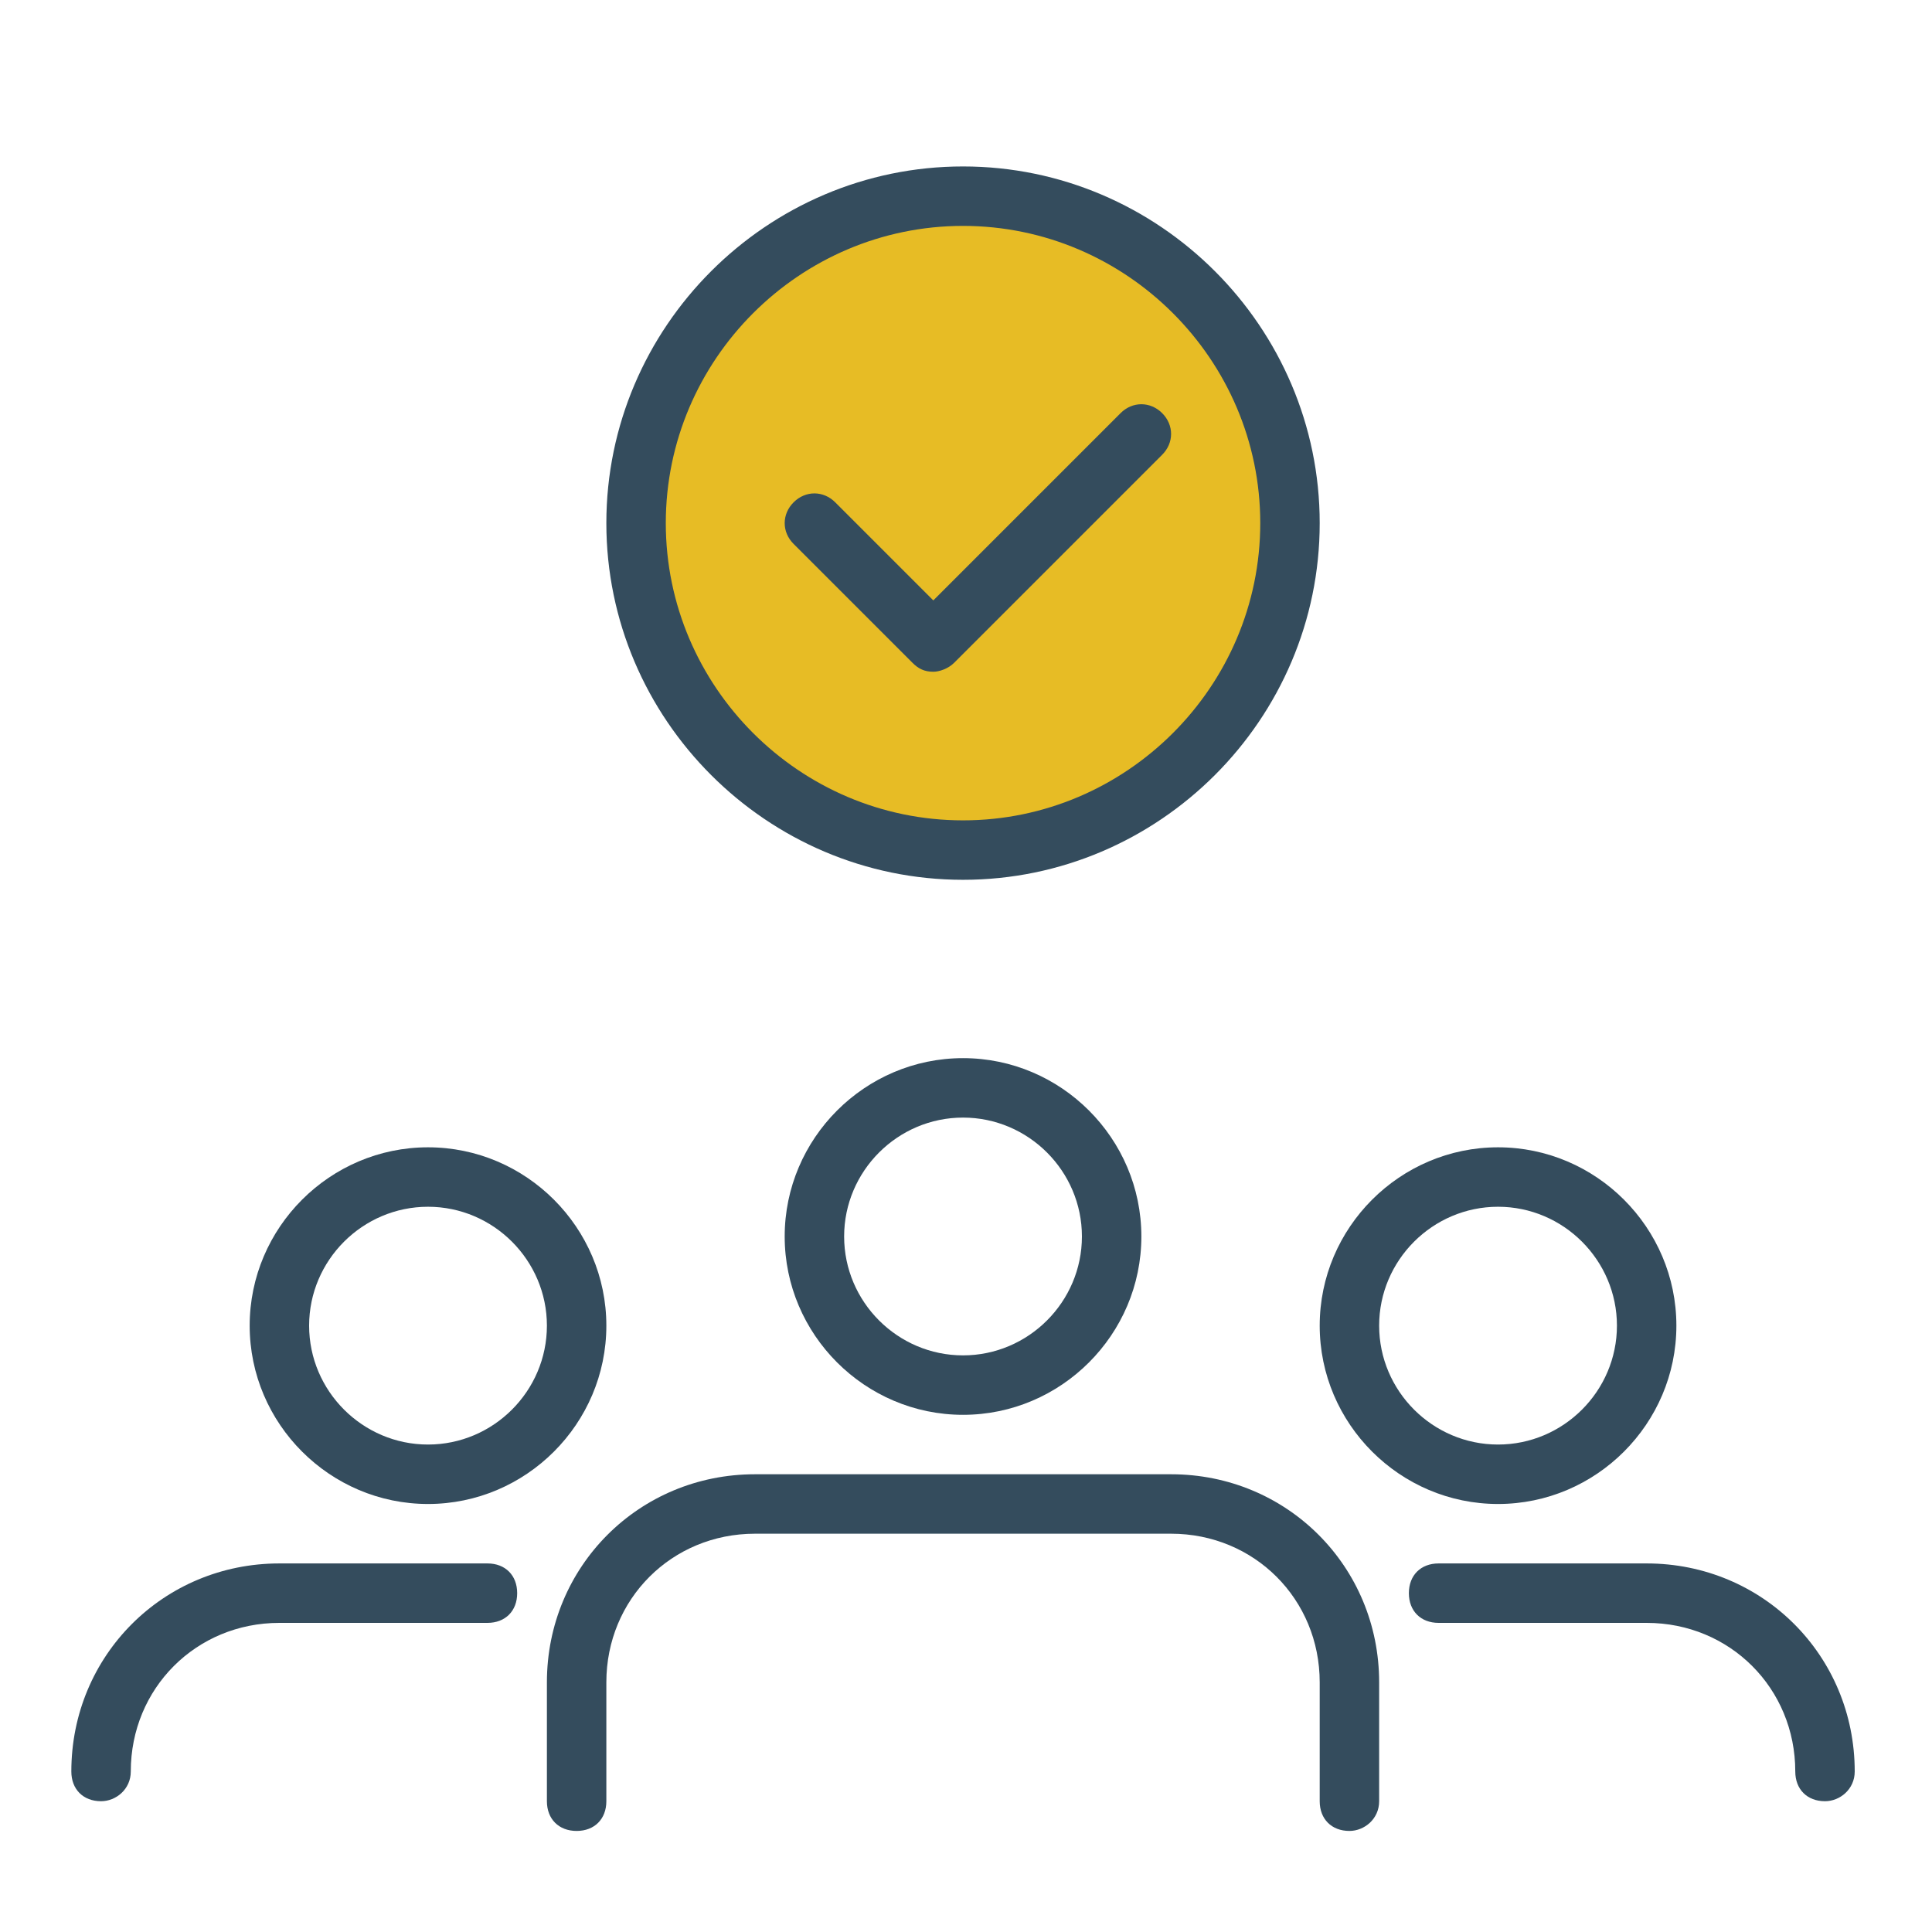
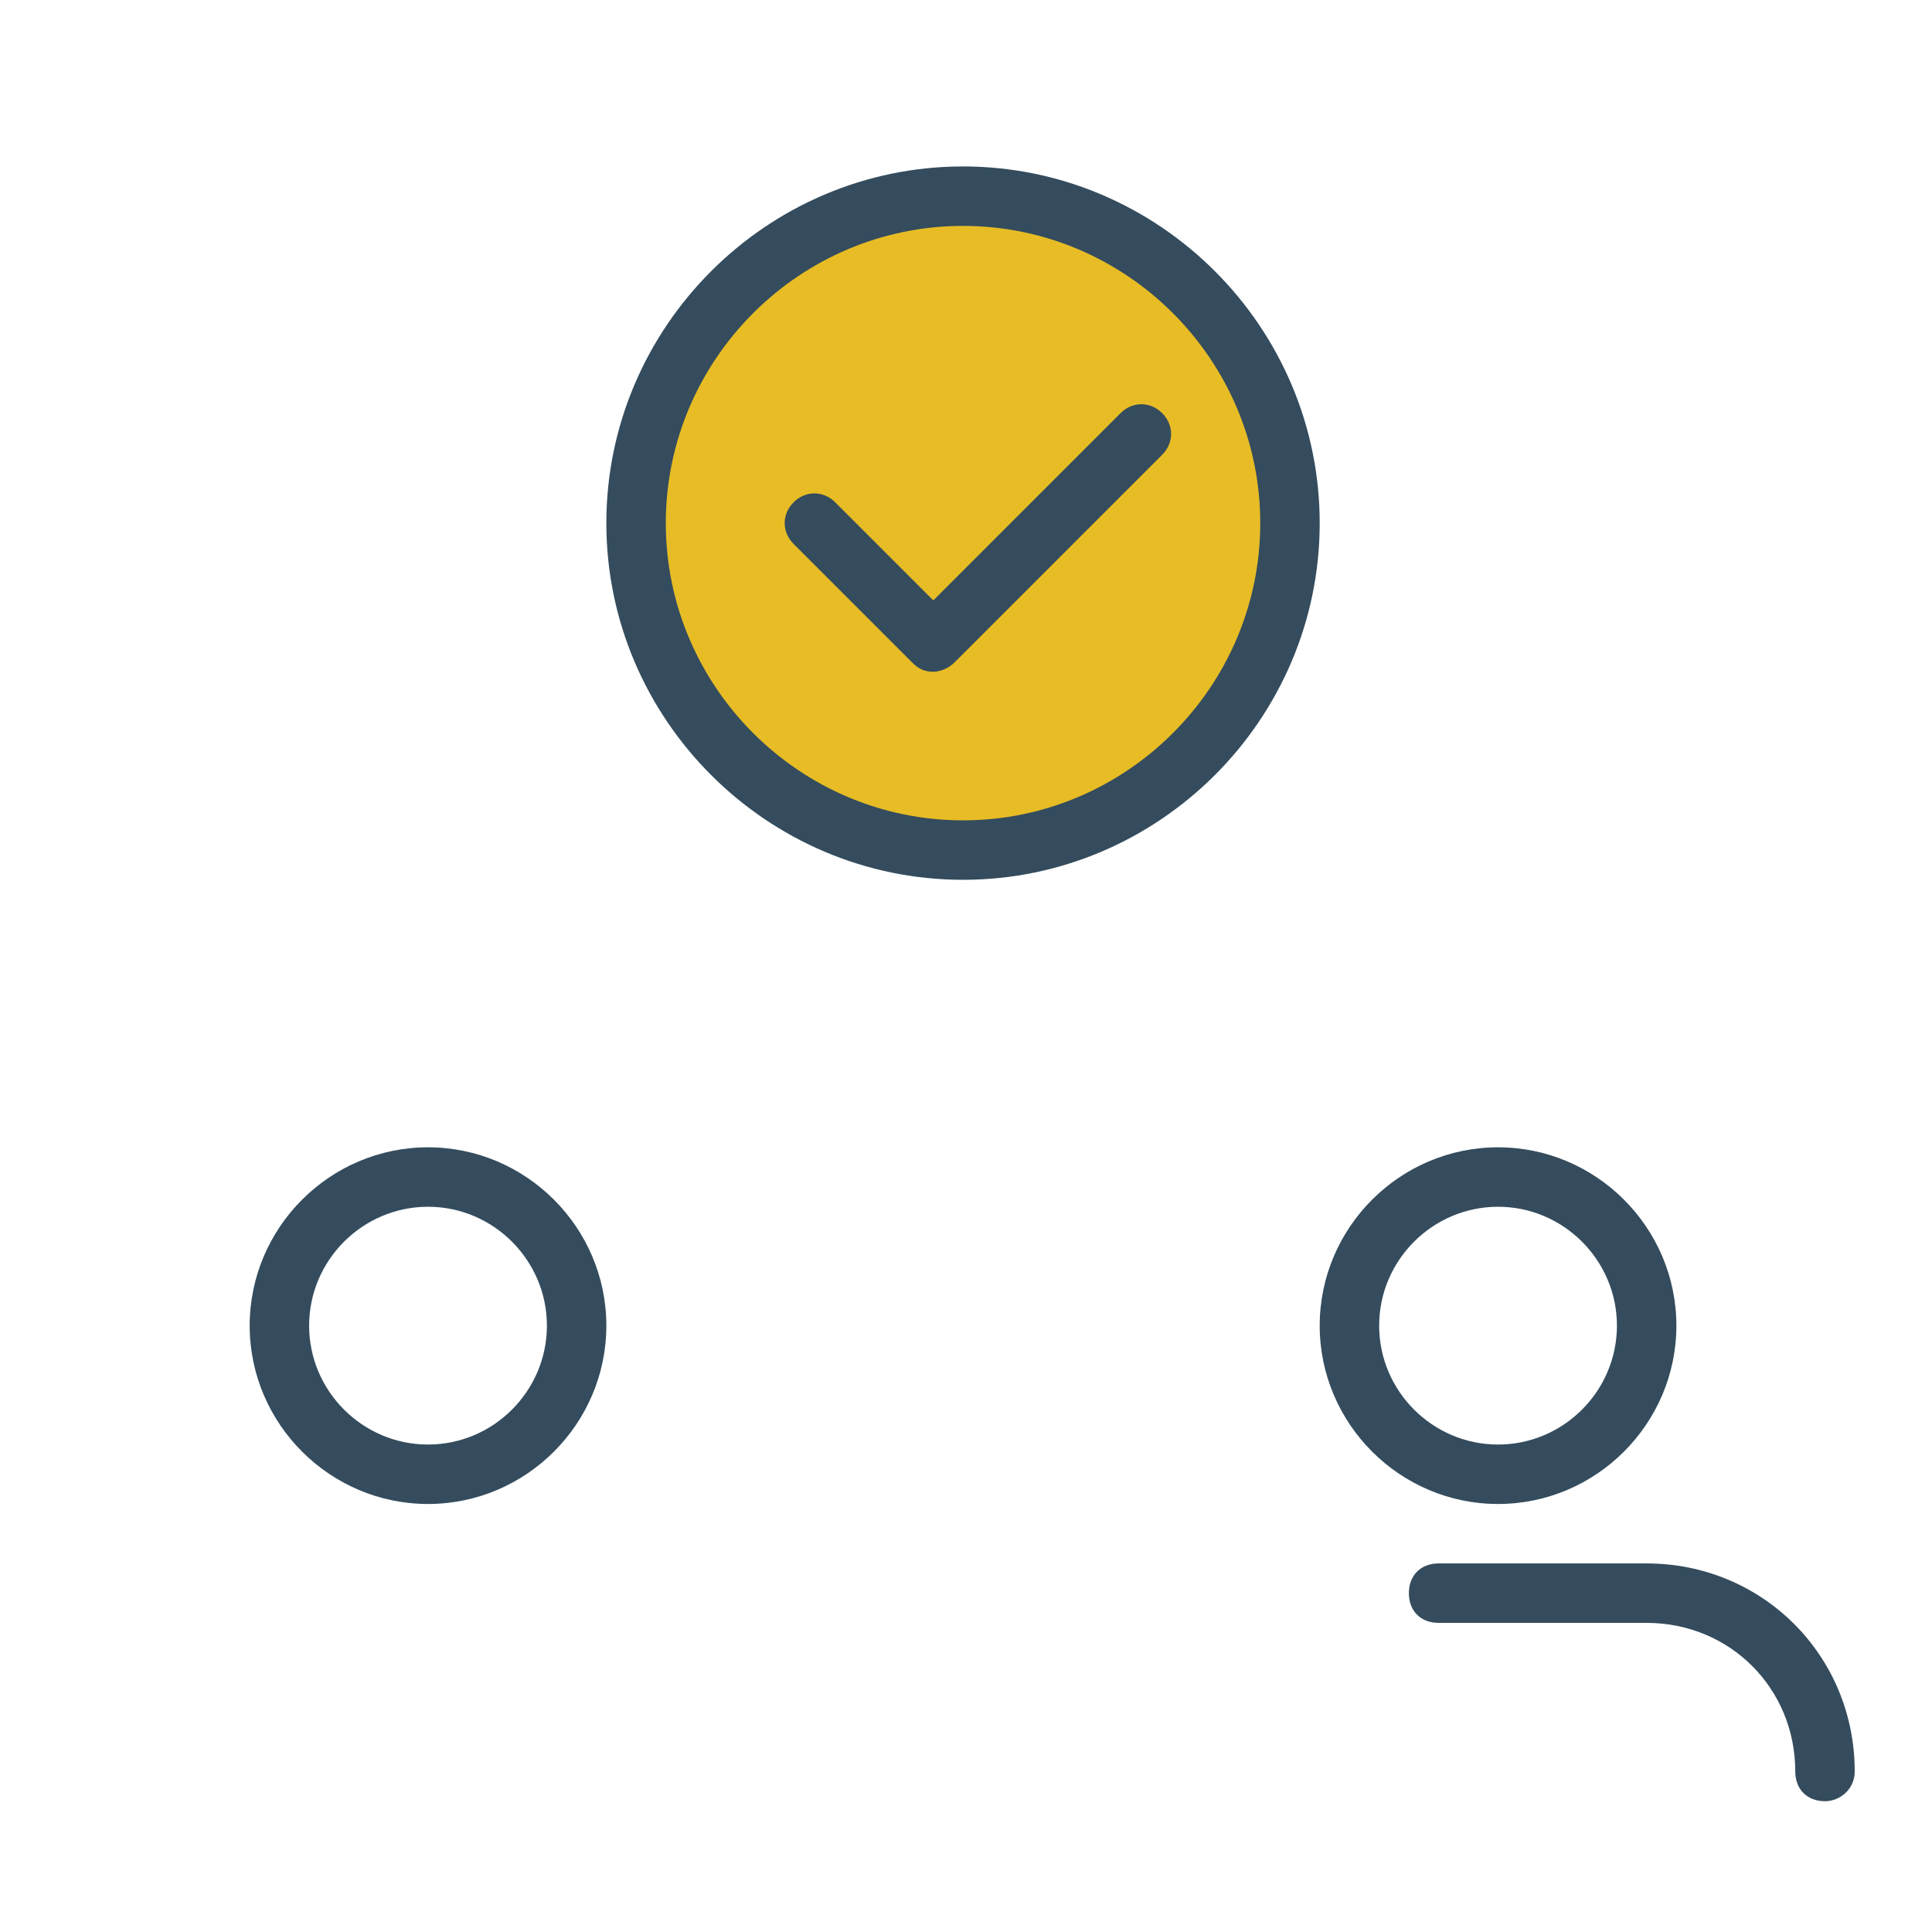
<svg xmlns="http://www.w3.org/2000/svg" version="1.1" id="Layer_1" x="0px" y="0px" viewBox="0 0 65 65" style="enable-background:new 0 0 65 65;" xml:space="preserve">
  <style type="text/css">
	.st0{fill:#E7BC25;}
	.st1{fill:#344C5D;}
</style>
  <circle class="st0" cx="32.4" cy="17.6" r="11" />
  <g>
-     <path class="st1" d="M32.4,47.6c-3.3,0-6-2.7-6-6s2.7-6,6-6s6,2.7,6,6S35.7,47.6,32.4,47.6z M32.4,37.6c-2.2,0-4,1.8-4,4s1.8,4,4,4   s4-1.8,4-4S34.6,37.6,32.4,37.6z" />
-     <path class="st1" d="M45.4,61.6c-0.6,0-1-0.4-1-1v-4c0-2.8-2.2-5-5-5h-14c-2.8,0-5,2.2-5,5v4c0,0.6-0.4,1-1,1s-1-0.4-1-1v-4   c0-3.9,3.1-7,7-7h14c3.9,0,7,3.1,7,7v4C46.4,61.2,45.9,61.6,45.4,61.6z" />
    <path class="st1" d="M14.4,50.6c-3.3,0-6-2.7-6-6s2.7-6,6-6s6,2.7,6,6S17.7,50.6,14.4,50.6z M14.4,40.6c-2.2,0-4,1.8-4,4s1.8,4,4,4   s4-1.8,4-4S16.6,40.6,14.4,40.6z" />
-     <path class="st1" d="M3.4,60.6c-0.6,0-1-0.4-1-1c0-3.9,3.1-7,7-7h7c0.6,0,1,0.4,1,1s-0.4,1-1,1h-7c-2.8,0-5,2.2-5,5   C4.4,60.2,3.9,60.6,3.4,60.6z" />
    <path class="st1" d="M50.4,50.6c-3.3,0-6-2.7-6-6s2.7-6,6-6c3.3,0,6,2.7,6,6S53.7,50.6,50.4,50.6z M50.4,40.6c-2.2,0-4,1.8-4,4   s1.8,4,4,4c2.2,0,4-1.8,4-4S52.6,40.6,50.4,40.6z" />
    <path class="st1" d="M61.4,60.6c-0.6,0-1-0.4-1-1c0-2.8-2.2-5-5-5h-7c-0.6,0-1-0.4-1-1s0.4-1,1-1h7c3.9,0,7,3.1,7,7   C62.4,60.2,61.9,60.6,61.4,60.6z" />
    <g>
      <path class="st1" d="M32.4,29.6c-6.6,0-12-5.4-12-12s5.4-12,12-12s12,5.4,12,12S39,29.6,32.4,29.6z M32.4,7.6c-5.5,0-10,4.5-10,10    s4.5,10,10,10s10-4.5,10-10S37.9,7.6,32.4,7.6z" />
      <path class="st1" d="M31.4,22.6c-0.3,0-0.5-0.1-0.7-0.3l-4-4c-0.4-0.4-0.4-1,0-1.4s1-0.4,1.4,0l3.3,3.3l6.3-6.3    c0.4-0.4,1-0.4,1.4,0s0.4,1,0,1.4l-7,7C31.9,22.5,31.6,22.6,31.4,22.6z" />
    </g>
  </g>
</svg>